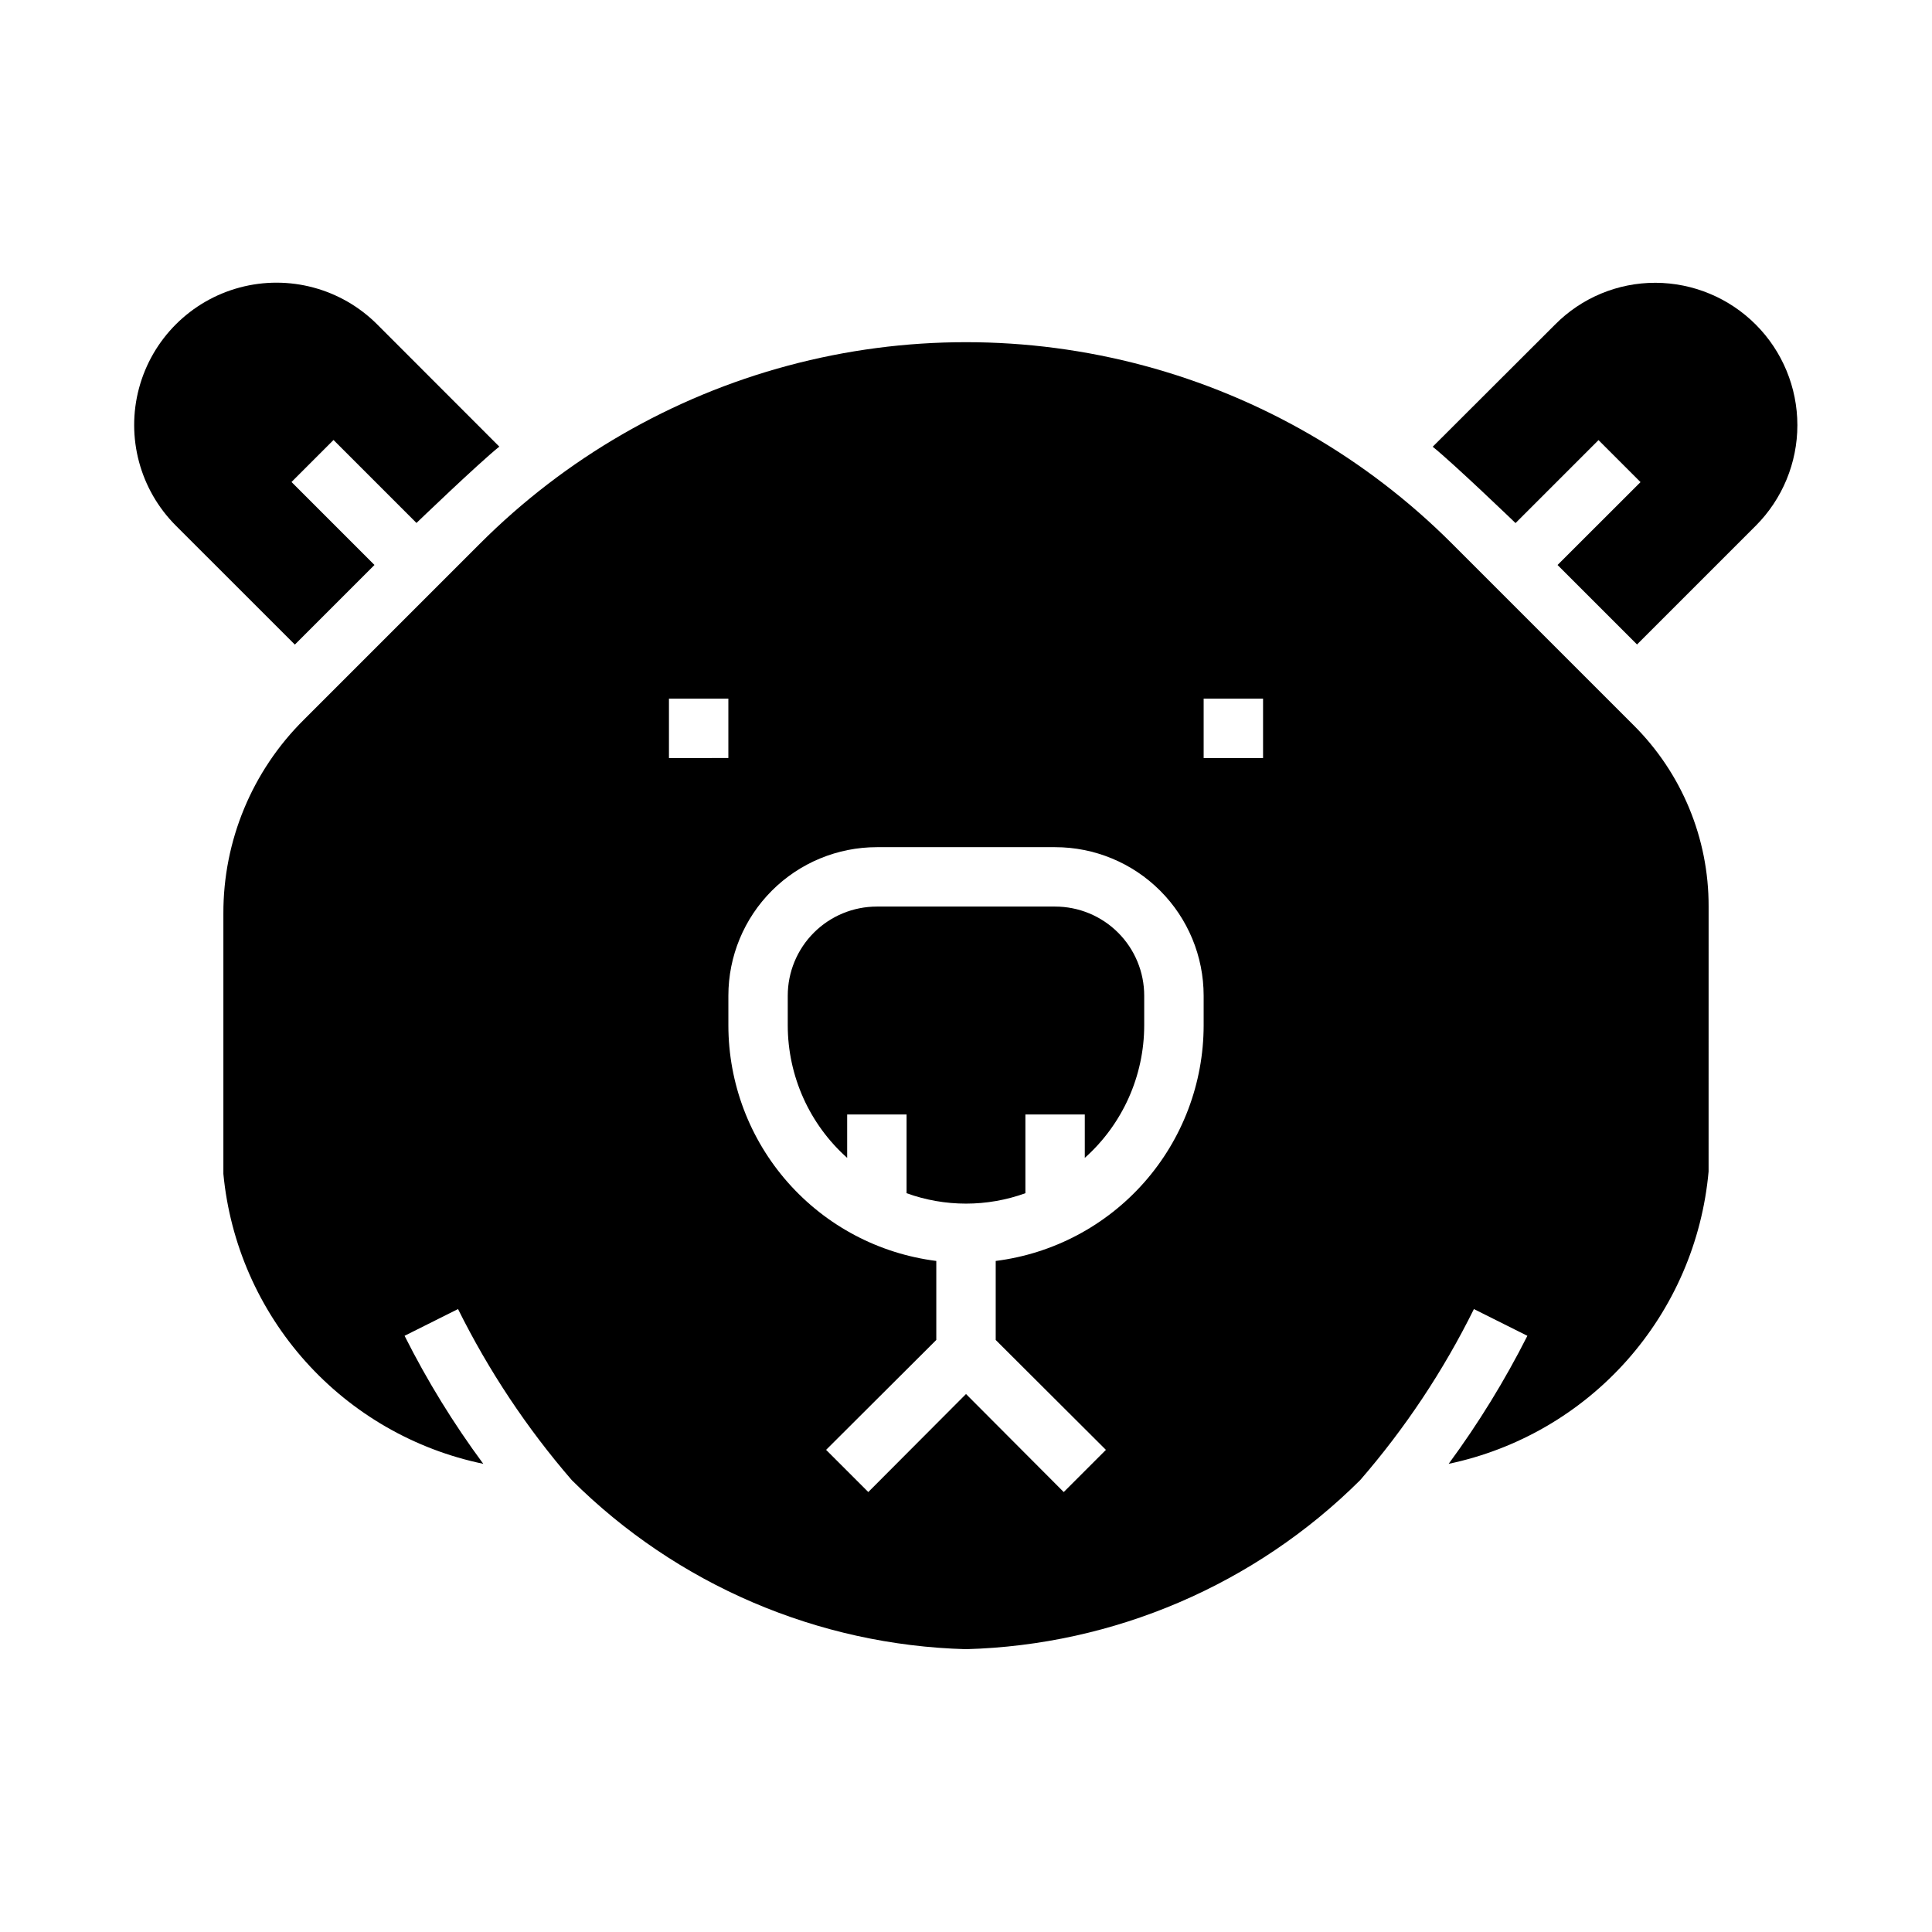
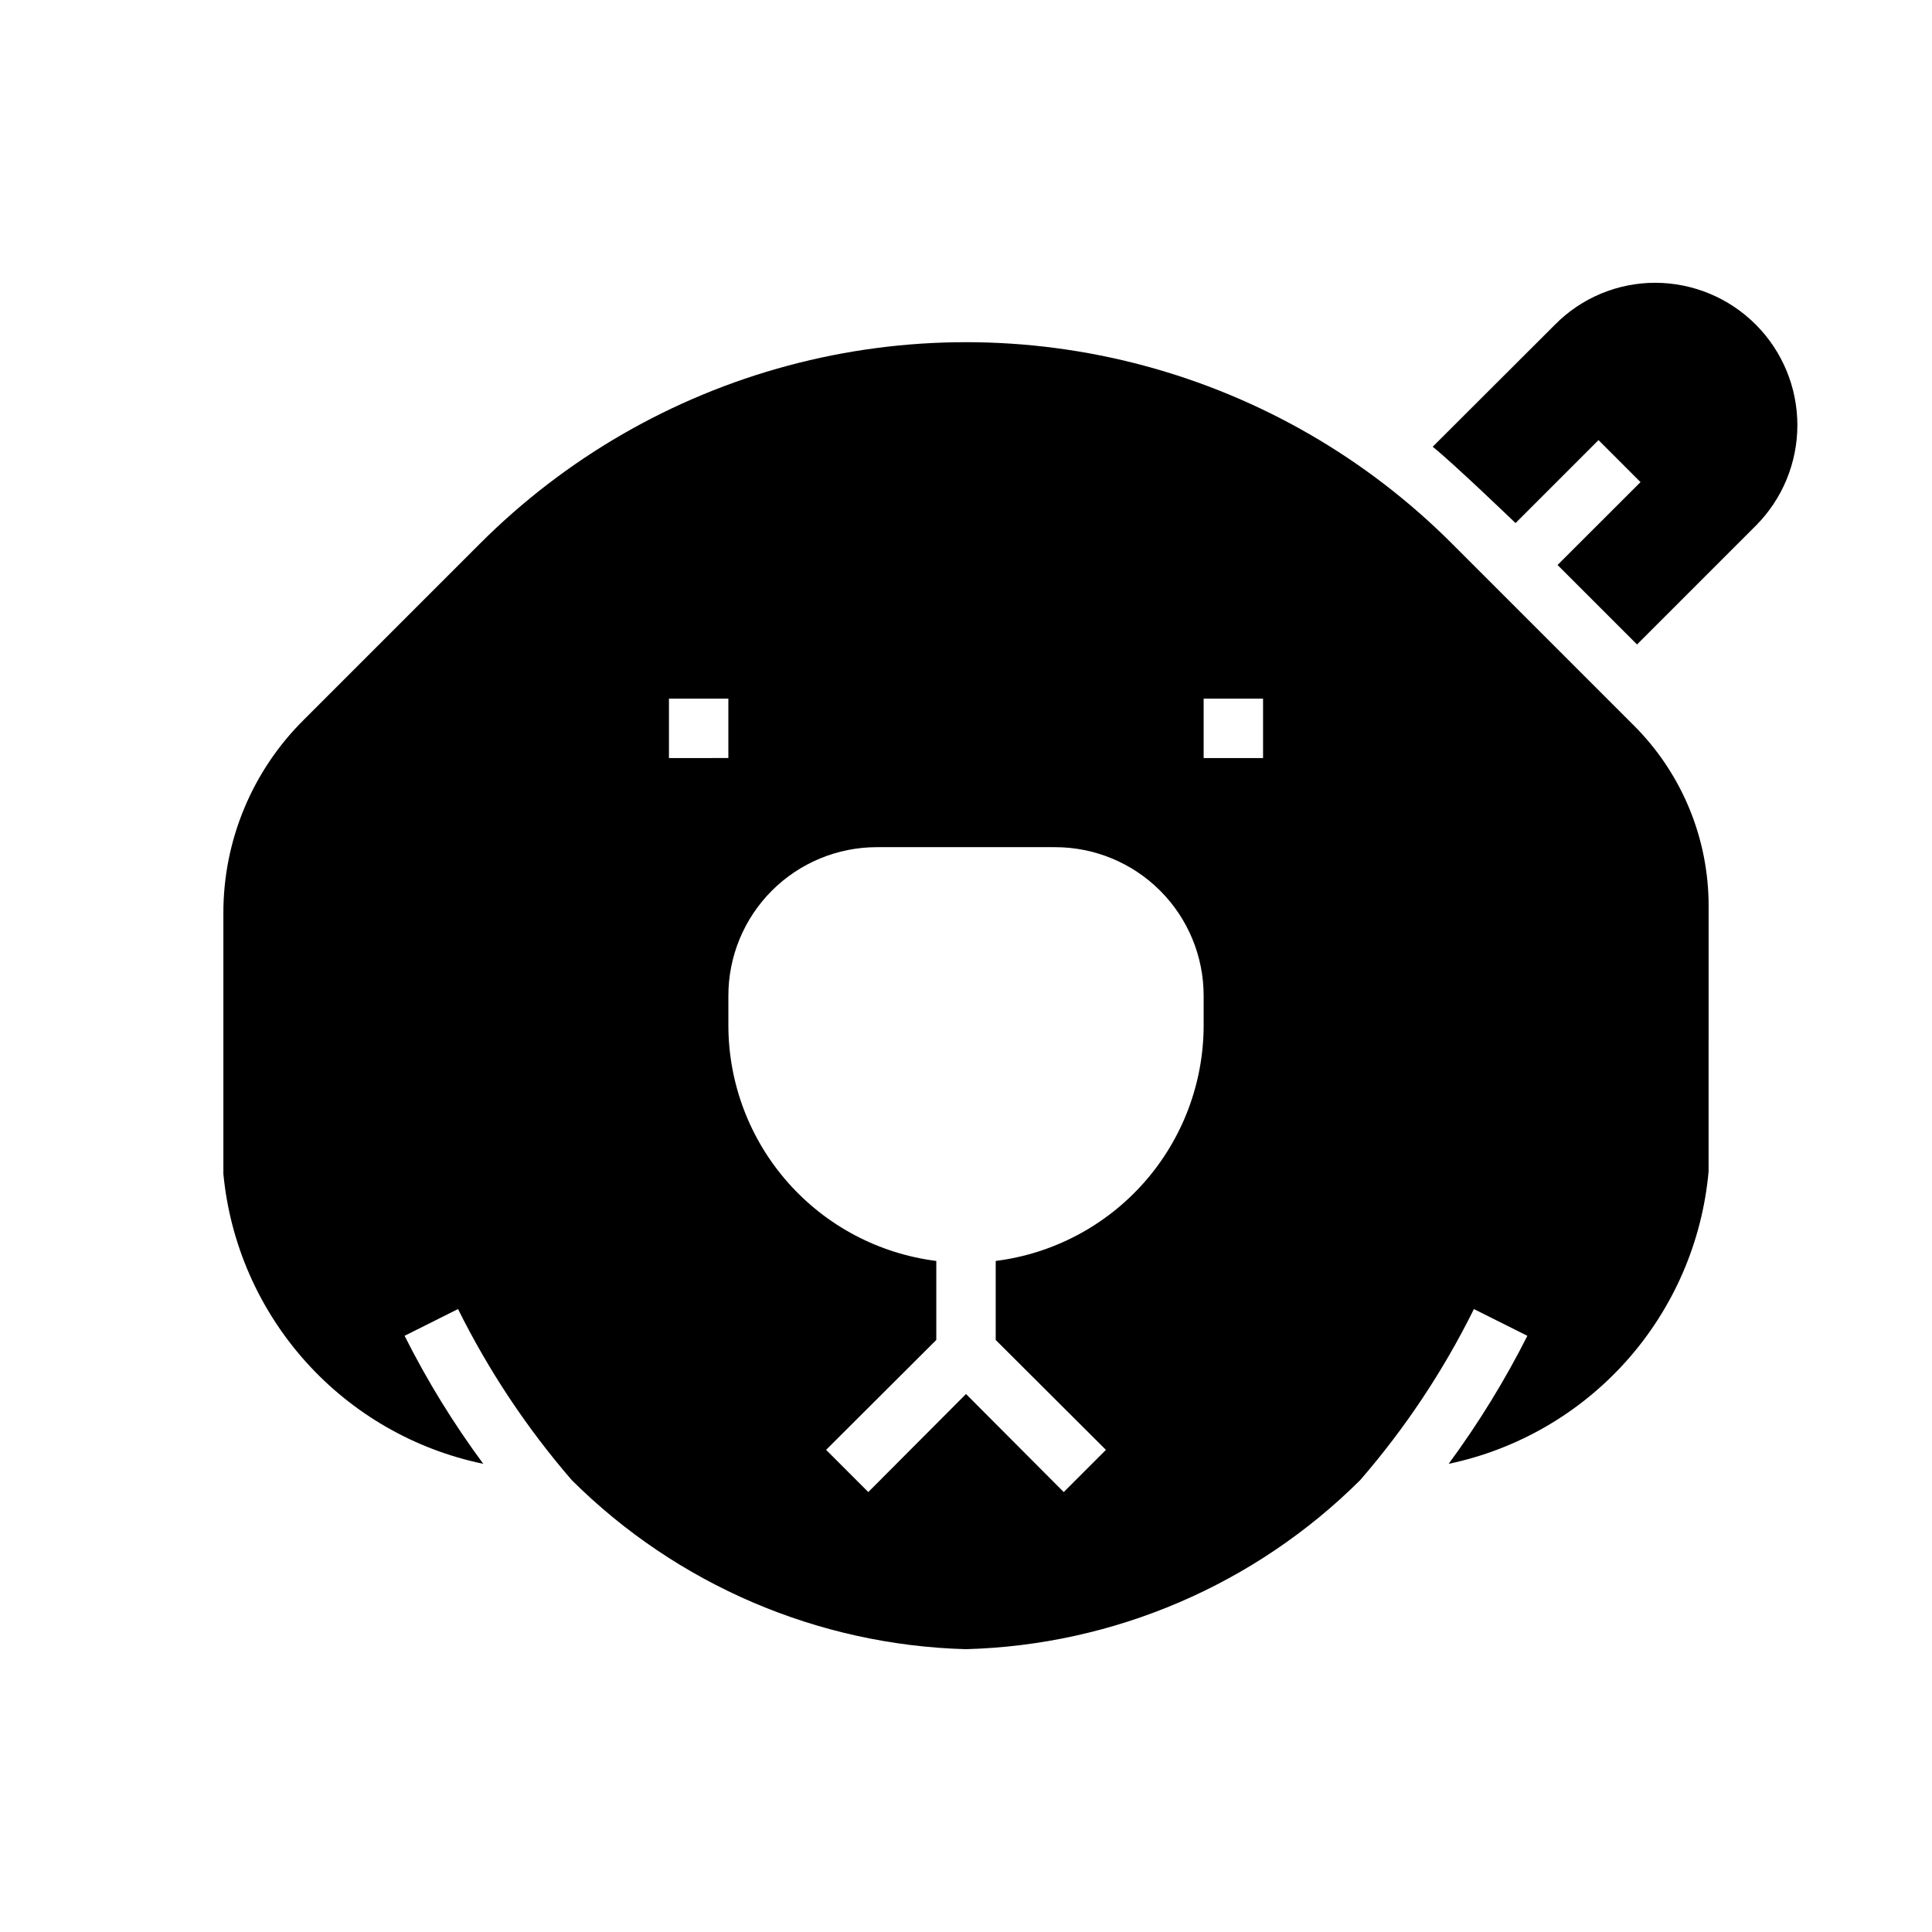
<svg xmlns="http://www.w3.org/2000/svg" fill="#000000" width="800px" height="800px" version="1.1" viewBox="144 144 512 512">
  <g>
-     <path d="m222.14 314.82 21.098-21.098-21.984-21.988 11.133-11.133 21.984 21.988s16.32-15.703 21.953-20.23l-32.375-32.402c-9.531-9.527-23.418-13.246-36.434-9.762-13.016 3.488-23.184 13.656-26.672 26.672-3.488 13.016 0.234 26.902 9.762 36.434z" />
-     <path d="m423.61 384.25h-47.23c-6.266 0-12.27 2.488-16.699 6.918-4.43 4.43-6.918 10.434-6.918 16.699v7.871c0.012 13.41 5.738 26.184 15.746 35.109v-11.492h15.742v20.859c10.176 3.676 21.312 3.676 31.488 0v-20.859h15.742v11.492h0.004c10.004-8.926 15.73-21.699 15.742-35.109v-7.871c0-6.266-2.488-12.27-6.918-16.699-4.426-4.43-10.434-6.918-16.699-6.918z" />
    <path d="m596.8 384.25c0.059-18.09-7.144-35.445-19.996-48.176l-48.02-48.02c-22.602-22.617-50.758-38.883-81.645-47.164-30.883-8.277-63.402-8.277-94.285 0-30.883 8.281-59.043 24.547-81.645 47.164l-46.68 46.68c-13.715 13.582-21.402 32.102-21.332 51.406v68.957c1.766 18.488 9.406 35.922 21.801 49.746 12.395 13.828 28.895 23.32 47.078 27.086-7.91-10.691-14.891-22.043-20.859-33.93l14.168-7.086v0.004c8.102 16.32 18.23 31.559 30.148 45.34 27.84 27.699 65.207 43.723 104.46 44.793 39.254-1.07 76.621-17.094 104.46-44.793 11.938-13.77 22.066-29.008 30.148-45.34l14.168 7.086 0.004-0.004c-6 11.871-12.977 23.219-20.863 33.93 18.262-3.832 34.812-13.43 47.215-27.371 12.398-13.945 19.992-31.504 21.668-50.09zm-275.52-55.105h15.742v15.742l-15.742 0.004zm141.7 86.594c-0.016 15.328-5.621 30.129-15.766 41.621-10.145 11.492-24.133 18.887-39.34 20.805v20.941l29.207 29.125-11.18 11.18-25.898-25.98-25.898 25.977-11.18-11.18 29.203-29.125v-20.938c-15.207-1.918-29.195-9.312-39.34-20.805-10.145-11.492-15.75-26.293-15.762-41.621v-7.871c0-10.441 4.144-20.449 11.527-27.832 7.383-7.383 17.395-11.527 27.832-11.527h47.23c10.441 0 20.453 4.144 27.832 11.527 7.383 7.383 11.531 17.391 11.531 27.832zm15.742-70.848h-15.742v-15.746h15.742z" />
    <path d="m582.71 218.94c-9.996-0.02-19.586 3.973-26.613 11.086l-32.418 32.363c5.637 4.527 21.953 20.23 21.953 20.23l21.988-21.988 11.133 11.133-21.988 21.961 21.066 21.066 31.488-31.488c7.047-7.074 11.004-16.652 11.004-26.637-0.004-9.984-3.961-19.562-11.012-26.633-7.051-7.074-16.617-11.062-26.602-11.094z" />
  </g>
</svg>